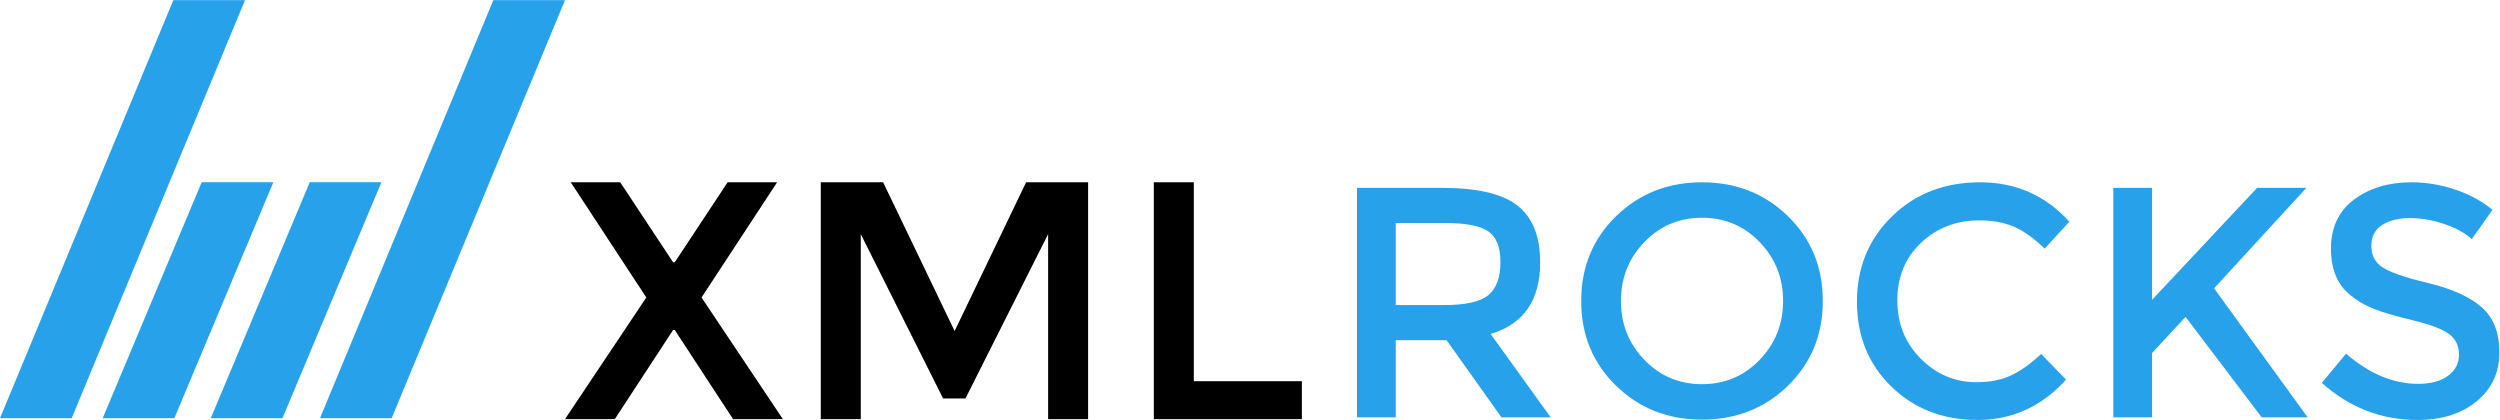
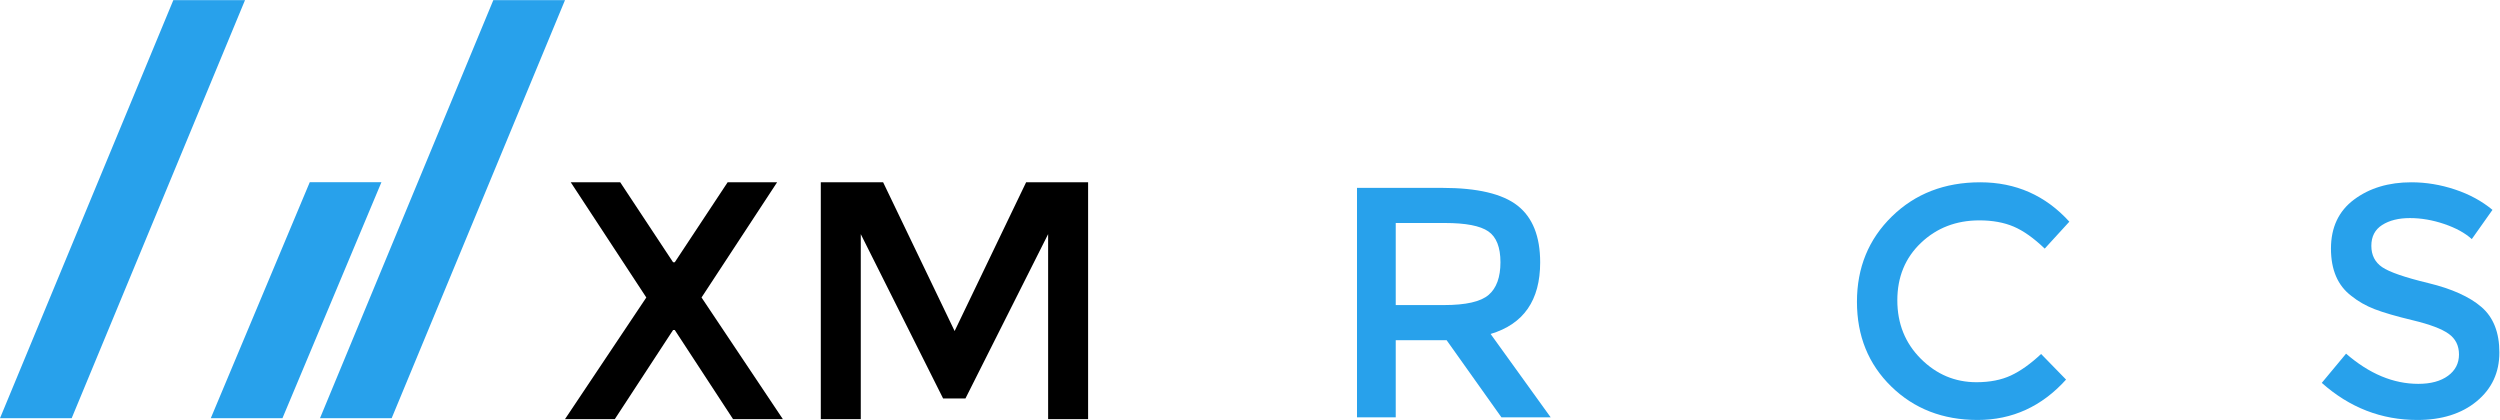
<svg xmlns="http://www.w3.org/2000/svg" viewBox="0 0 2287.493 384.265" height="384.265" width="2287.493" xml:space="preserve" id="svg2" version="1.1">
  <defs id="defs6">
    <clipPath id="clipPath46" clipPathUnits="userSpaceOnUse">
      <path id="path44" d="M 0,288.199 H 1715.615 V 0 H 0 Z" />
    </clipPath>
  </defs>
  <g transform="matrix(1.333,0,0,-1.333,0,384.265)" id="g10">
    <g transform="translate(338.635,288.199)" id="g12">
      <path id="path14" style="fill:#28a1eb;fill-opacity:1;fill-rule:nonzero;stroke:none" d="m 0,0 -118.993,-287 h 49.196 L 49.195,0 Z" />
    </g>
    <g transform="translate(118.99,288.199)" id="g16">
      <path id="path18" style="fill:#28a1eb;fill-opacity:1;fill-rule:nonzero;stroke:none" d="m 0,0 -118.99,-287 h 49.193 L 49.196,0 Z" />
    </g>
    <g transform="translate(212.623,163.199)" id="g20">
      <path id="path22" style="fill:#28a1eb;fill-opacity:1;fill-rule:nonzero;stroke:none" d="m 0,0 -67.943,-162 h 49.195 L 49.195,0 Z" />
    </g>
    <g transform="translate(70.496,1.199)" id="g24">
-       <path id="path26" style="fill:#28a1eb;fill-opacity:1;fill-rule:nonzero;stroke:none" d="m 0,0 h 49.195 l 67.946,162 H 67.945 Z" />
-     </g>
+       </g>
    <g transform="translate(499.457,163.138)" id="g28">
      <path id="path30" style="fill:#000000;fill-opacity:1;fill-rule:nonzero;stroke:none" d="m 0,0 -36.277,-54.885 h -1.164 L -73.718,0 h -33.956 l 51.862,-79.07 -55.815,-83.49 h 34.187 l 39.999,61.165 h 1.164 l 40,-61.165 H 37.908 L -17.907,-79.07 33.956,0 Z" />
    </g>
    <g transform="translate(704.341,163.138)" id="g32">
      <path id="path34" style="fill:#000000;fill-opacity:1;fill-rule:nonzero;stroke:none" d="M 0,0 -49.071,-102.093 -98.139,0 h -42.791 v -162.56 h 27.442 v 126.979 l 56.509,-112.79 h 15.349 l 56.746,112.79 V -162.56 h 27.442 l 0,162.56 z" />
    </g>
    <g transform="translate(792.014,163.138)" id="g36">
-       <path id="path38" style="fill:#000000;fill-opacity:1;fill-rule:nonzero;stroke:none" d="m 0,0 v -162.56 h 101.629 v 26.049 H 27.444 L 27.444,0 Z" />
-     </g>
+       </g>
    <g id="g40">
      <g clip-path="url(#clipPath46)" id="g42">
        <g transform="translate(1021.829,85.85)" id="g48">
          <path id="path50" style="fill:#28a1eb;fill-opacity:1;fill-rule:nonzero;stroke:none" d="m 0,0 c 5.406,4.655 8.111,12.13 8.111,22.42 0,10.288 -2.781,17.351 -8.337,21.183 -5.559,3.83 -15.474,5.746 -29.744,5.746 H -63.769 V -6.983 h 33.124 C -15.626,-6.983 -5.409,-4.658 0,0 m 35.376,22.307 c 0,-25.99 -11.345,-42.361 -34.025,-49.119 L 42.585,-84.046 H 8.786 l -37.631,52.952 H -63.769 V -84.046 H -90.357 V 73.458 h 58.585 c 24.031,0 41.234,-4.056 51.601,-12.168 10.363,-8.112 15.547,-21.107 15.547,-38.983" />
        </g>
        <g transform="translate(1207.838,122.128)" id="g52">
-           <path id="path54" style="fill:#28a1eb;fill-opacity:1;fill-rule:nonzero;stroke:none" d="m 0,0 c -10.743,11.114 -23.925,16.673 -39.545,16.673 -15.627,0 -28.809,-5.559 -39.548,-16.673 -10.739,-11.119 -16.109,-24.6 -16.109,-40.448 0,-15.849 5.37,-29.33 16.109,-40.446 10.739,-11.118 23.921,-16.674 39.548,-16.674 15.62,0 28.802,5.556 39.545,16.674 10.739,11.116 16.112,24.597 16.112,40.446 C 16.112,-24.6 10.739,-11.119 0,0 m 19.489,-98.582 c -15.923,-15.548 -35.602,-23.32 -59.034,-23.32 -23.435,0 -43.117,7.772 -59.037,23.32 -15.923,15.549 -23.885,34.925 -23.885,58.134 0,23.209 7.962,42.589 23.885,58.136 15.92,15.549 35.602,23.322 59.037,23.322 23.432,0 43.111,-7.773 59.034,-23.322 15.923,-15.547 23.888,-34.927 23.888,-58.136 0,-23.209 -7.965,-42.585 -23.888,-58.134" />
-         </g>
+           </g>
        <g transform="translate(1356.667,25.914)" id="g56">
          <path id="path58" style="fill:#28a1eb;fill-opacity:1;fill-rule:nonzero;stroke:none" d="m 0,0 c 9.159,0 17.048,1.538 23.658,4.618 6.611,3.078 13.521,8 20.731,14.758 L 61.516,1.802 C 44.841,-16.675 24.597,-25.914 0.788,-25.914 c -23.81,0 -43.566,7.663 -59.264,22.983 -15.696,15.324 -23.545,34.701 -23.545,58.136 0,23.435 7.999,42.962 23.999,58.585 15.999,15.623 36.201,23.435 60.614,23.435 24.41,0 44.801,-9.013 61.177,-27.038 L 46.867,91.708 c -7.513,7.21 -14.612,12.242 -21.293,15.098 -6.686,2.852 -14.532,4.28 -23.548,4.28 -15.923,0 -29.291,-5.148 -40.107,-15.435 -10.815,-10.29 -16.226,-23.434 -16.226,-39.431 0,-16 5.37,-29.371 16.113,-40.111 C -27.454,5.369 -14.726,0 0,0" />
        </g>
        <g transform="translate(1450.628,159.308)" id="g60">
-           <path id="path62" style="fill:#28a1eb;fill-opacity:1;fill-rule:nonzero;stroke:none" d="M 0,0 H 26.589 V -76.838 L 98.691,0 h 33.802 l -63.318,-68.95 64.221,-88.554 h -31.547 l -52.278,68.95 -22.982,-24.786 v -44.164 H 0 Z" />
-         </g>
+           </g>
        <g transform="translate(1654.213,138.579)" id="g64">
          <path id="path66" style="fill:#28a1eb;fill-opacity:1;fill-rule:nonzero;stroke:none" d="m 0,0 c -7.738,0 -14.084,-1.579 -19.041,-4.734 -4.957,-3.154 -7.436,-7.925 -7.436,-14.306 0,-6.388 2.479,-11.269 7.436,-14.649 4.957,-3.378 15.511,-7.023 31.66,-10.927 16.146,-3.908 28.313,-9.391 36.503,-16.45 8.185,-7.062 12.28,-17.462 12.28,-31.207 0,-13.746 -5.183,-24.9 -15.547,-33.462 -10.367,-8.562 -23.963,-12.844 -40.785,-12.844 -24.639,0 -46.495,8.484 -65.572,25.462 l 16.675,20.055 c 15.92,-13.824 32.448,-20.73 49.572,-20.73 8.564,0 15.358,1.836 20.395,5.519 5.03,3.68 7.546,8.564 7.546,14.648 0,6.083 -2.366,10.815 -7.097,14.195 -4.732,3.38 -12.882,6.456 -24.447,9.238 -11.571,2.778 -20.358,5.331 -26.367,7.662 -6.007,2.327 -11.341,5.369 -15.996,9.126 -9.318,7.059 -13.969,17.875 -13.969,32.447 0,14.57 5.293,25.801 15.882,33.686 10.593,7.888 23.696,11.831 39.322,11.831 10.061,0 20.055,-1.655 29.969,-4.957 9.915,-3.307 18.476,-7.965 25.688,-13.97 L 42.475,-14.422 C 37.817,-10.218 31.506,-6.76 23.548,-4.057 15.583,-1.354 7.734,0 0,0" />
        </g>
      </g>
    </g>
  </g>
</svg>